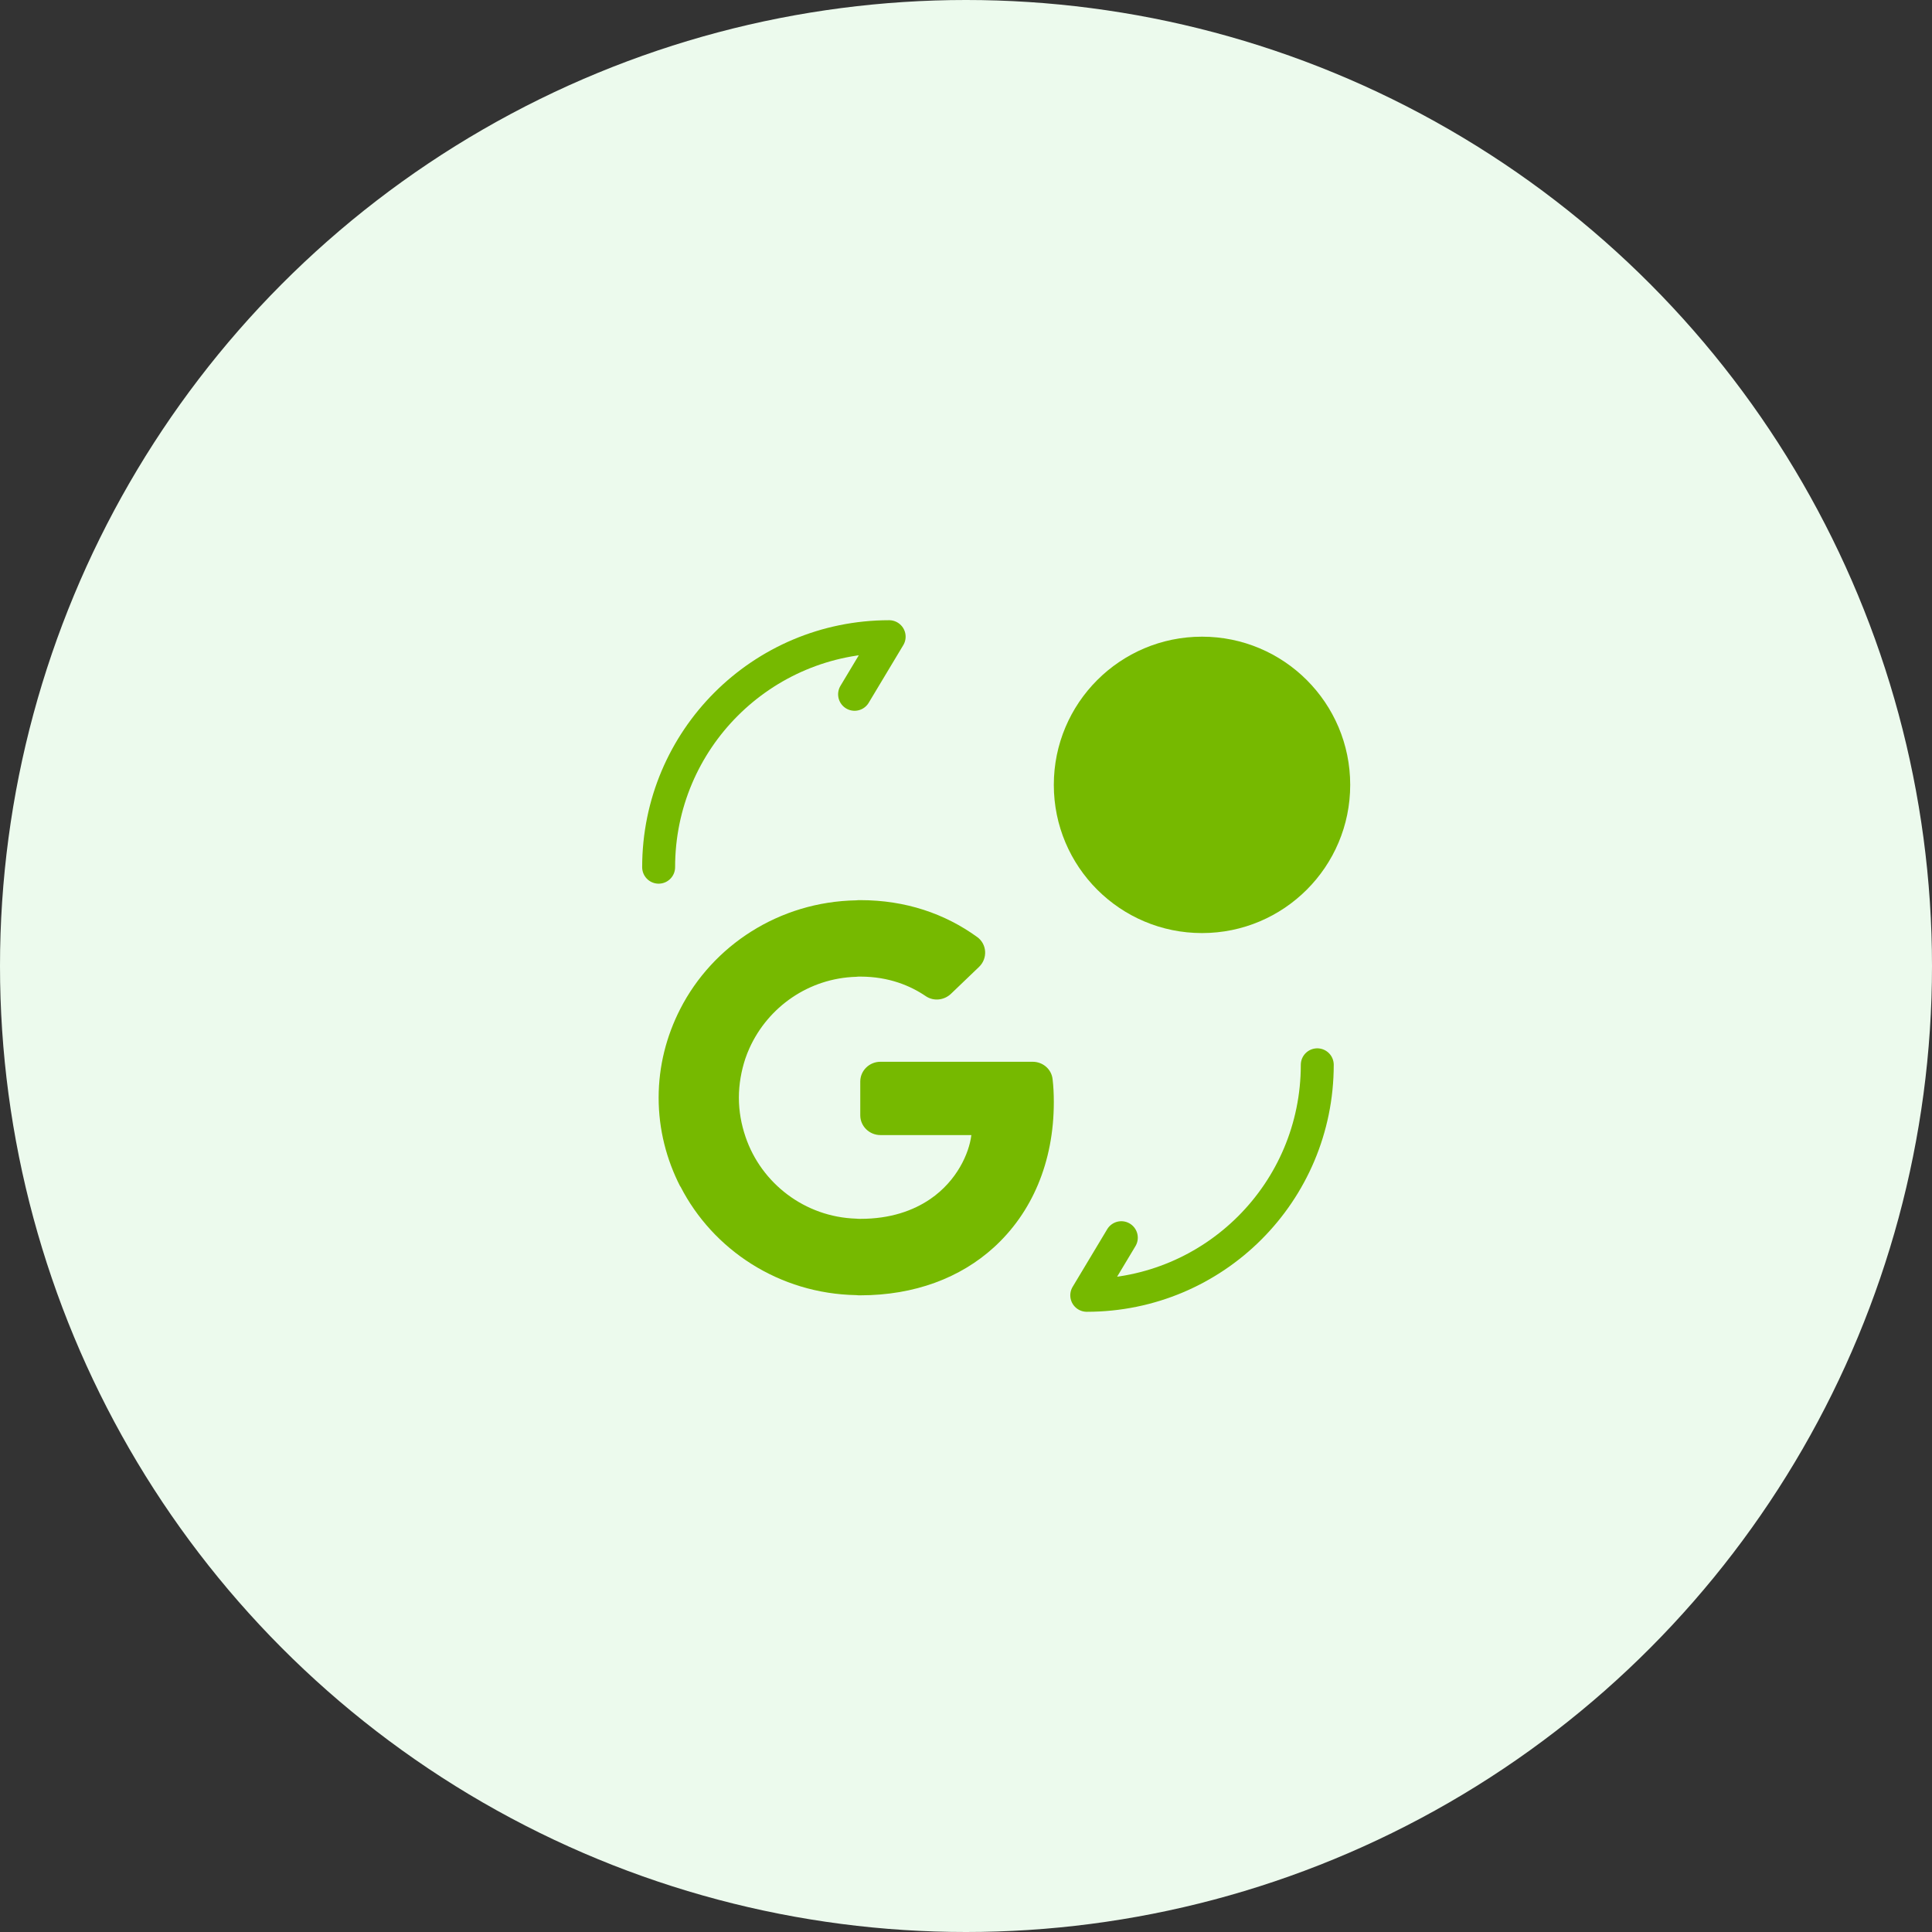
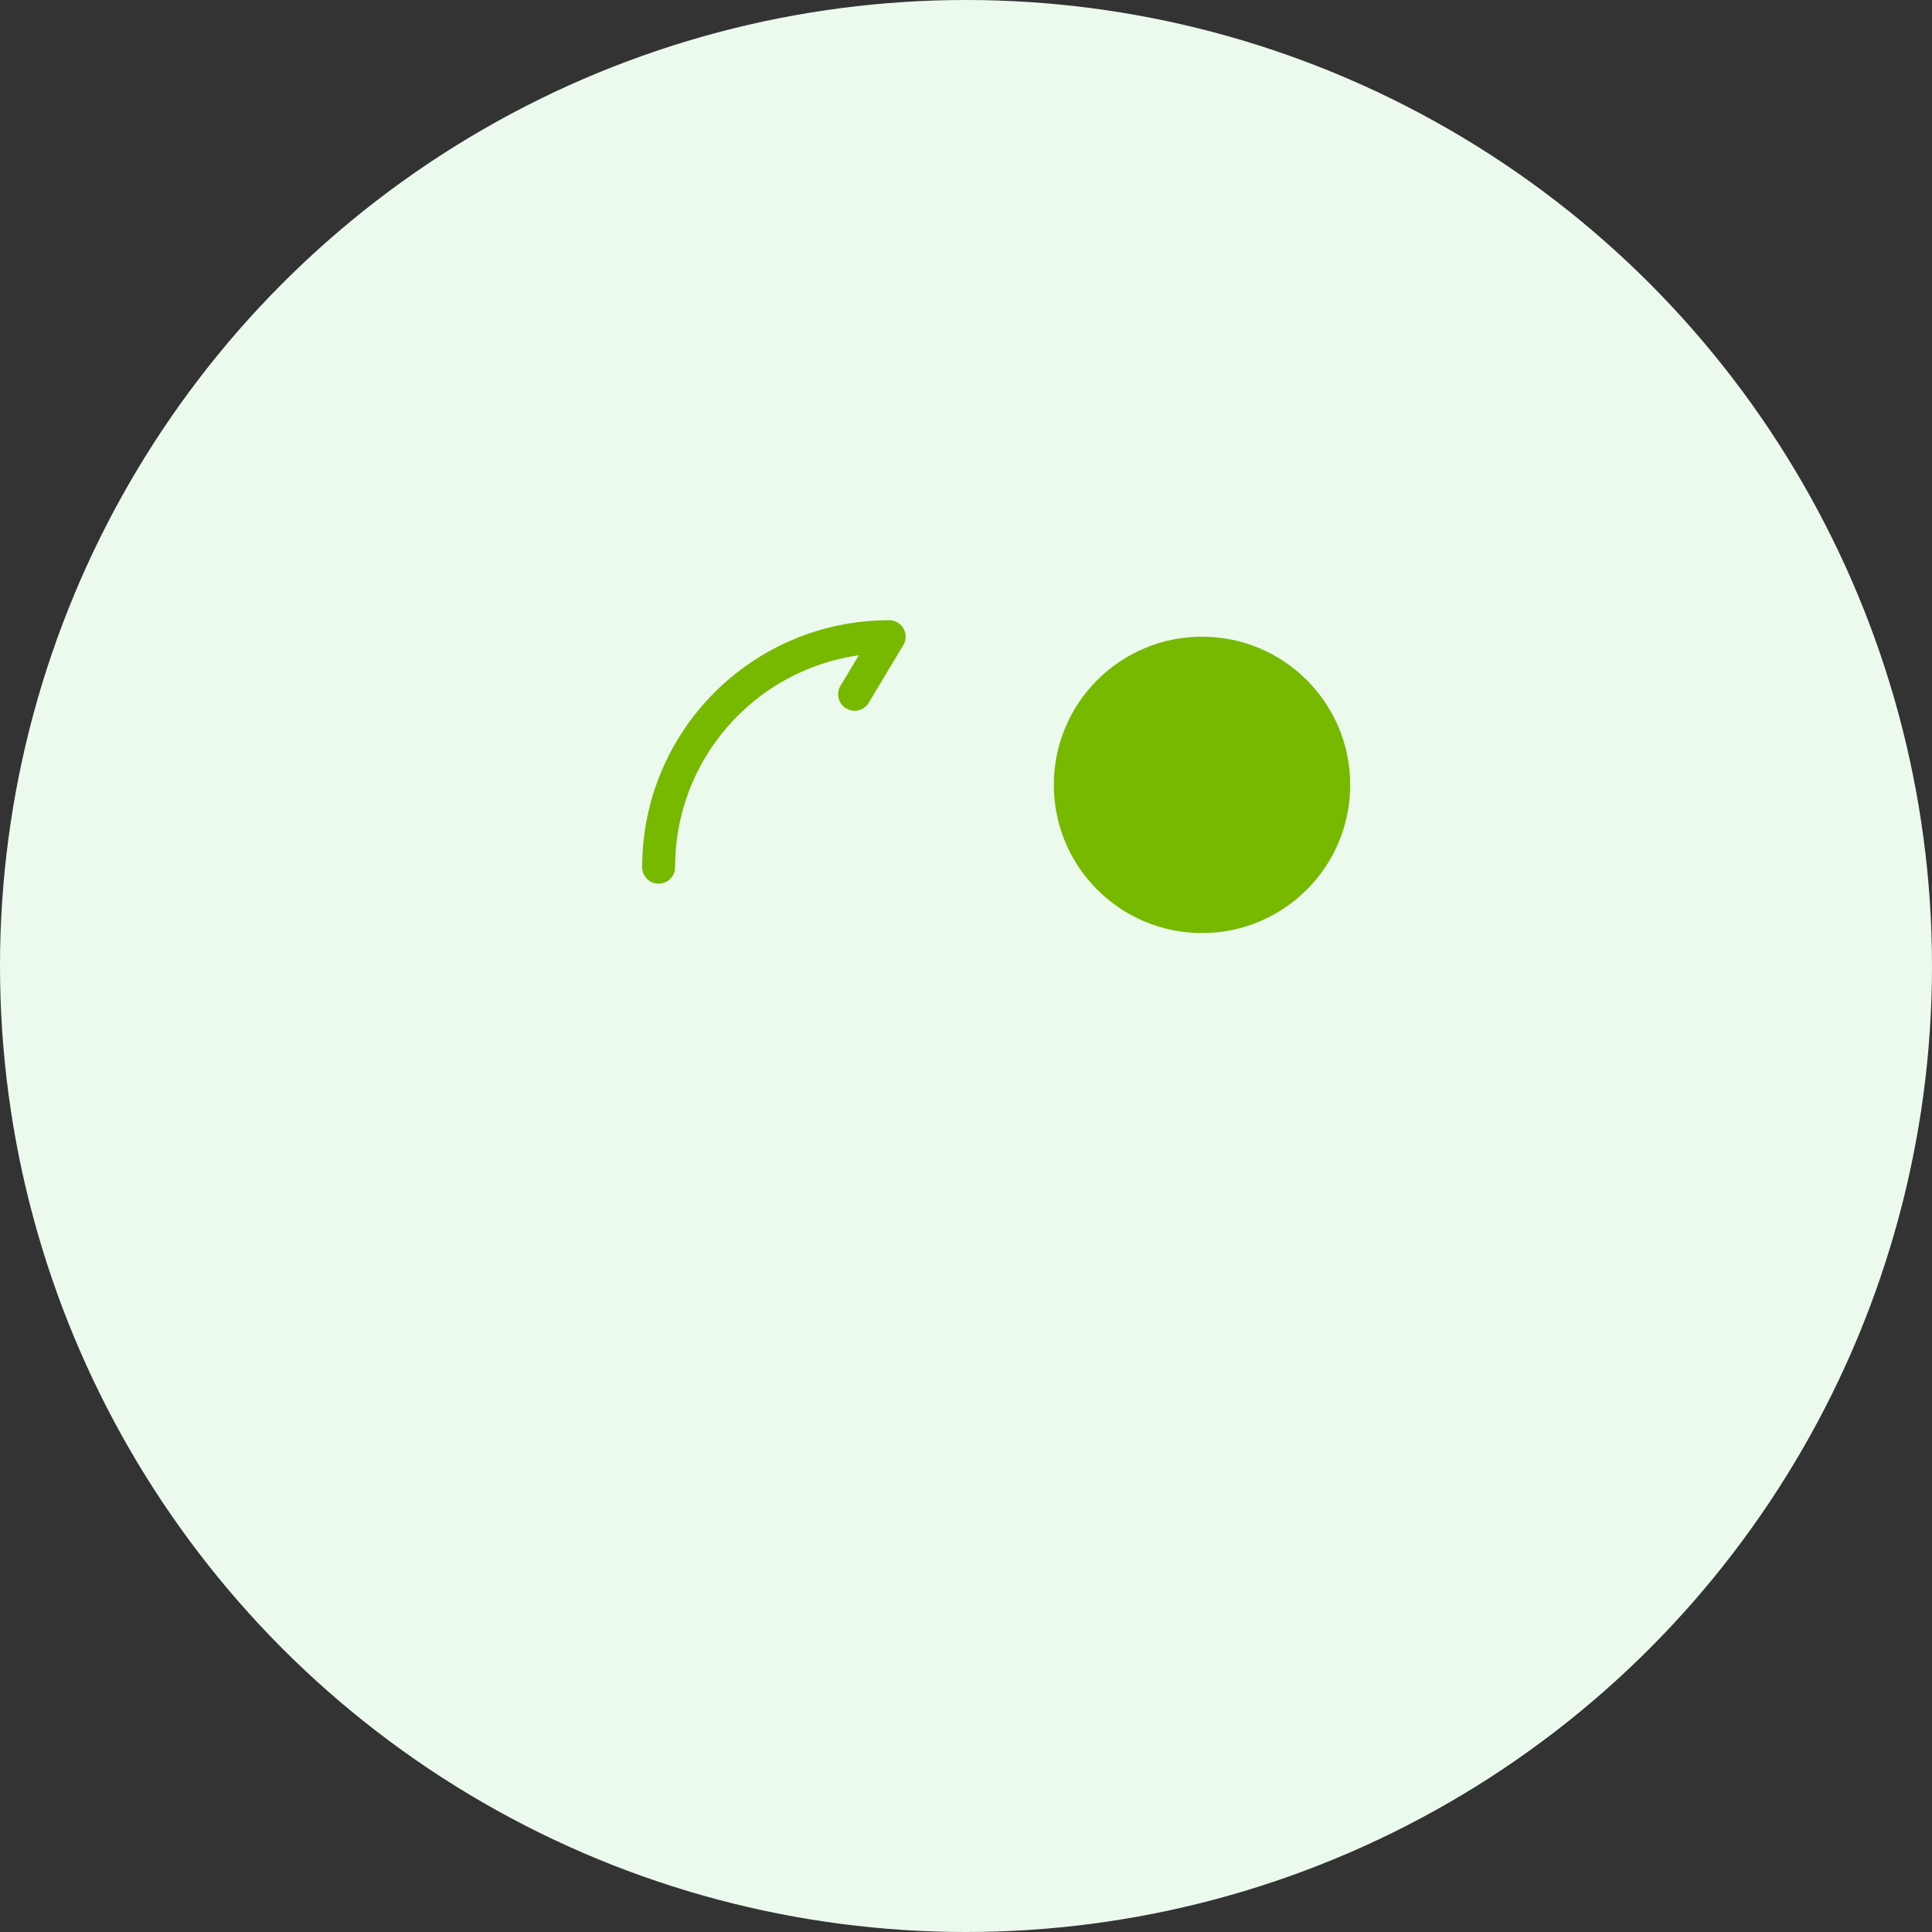
<svg xmlns="http://www.w3.org/2000/svg" width="88" height="88" viewBox="0 0 88 88" fill="none">
  <rect x="0" y="0" width="88" height="88" fill="#333333" stroke="none" />
  <circle cx="44" cy="44" r="44" fill="#ECFAED" />
-   <path d="M60 48.5C60 54.305 55.305 59 49.5 59L51.075 56.375" stroke="#76B900" stroke-width="1.5" stroke-linecap="round" stroke-linejoin="round" />
  <path d="M30 39.5C30 33.695 34.695 29 40.5 29L38.925 31.625" stroke="#76B900" stroke-width="1.5" stroke-linecap="round" stroke-linejoin="round" />
  <path d="M54.75 42.5C58.478 42.5 61.5 39.478 61.5 35.75C61.5 32.022 58.478 29 54.75 29C51.022 29 48 32.022 48 35.75C48 39.478 51.022 42.5 54.75 42.5Z" fill="#76B900" />
-   <path d="M47.945 49.163C47.899 48.704 47.504 48.362 47.036 48.362H40.102C39.597 48.362 39.184 48.767 39.184 49.262V50.801C39.184 51.296 39.597 51.701 40.102 51.701H44.244C44.143 52.529 43.592 53.78 42.37 54.617C41.59 55.148 40.552 55.517 39.184 55.517C39.119 55.517 39.064 55.517 39 55.508C36.658 55.436 34.675 53.897 33.958 51.782C33.765 51.215 33.655 50.621 33.655 50C33.655 49.379 33.765 48.776 33.949 48.218C34.004 48.056 34.068 47.894 34.142 47.732C34.987 45.869 36.833 44.555 39 44.492C39.055 44.483 39.119 44.483 39.184 44.483C40.497 44.483 41.48 44.906 42.168 45.374C42.526 45.617 43.004 45.563 43.316 45.266L44.593 44.042C44.997 43.655 44.96 42.998 44.501 42.674C43.041 41.621 41.259 41 39.184 41C39.119 41 39.064 41 39 41.009C35.483 41.072 32.461 43.07 30.983 45.959C30.358 47.183 30 48.551 30 50C30 51.449 30.358 52.817 30.983 54.041H30.992C32.47 56.93 35.492 58.928 39 58.991C39.064 59 39.119 59 39.184 59C41.663 59 43.748 58.199 45.263 56.822C46.999 55.247 48 52.943 48 50.198C48 49.811 47.982 49.478 47.945 49.163Z" fill="#76B900" />
</svg>